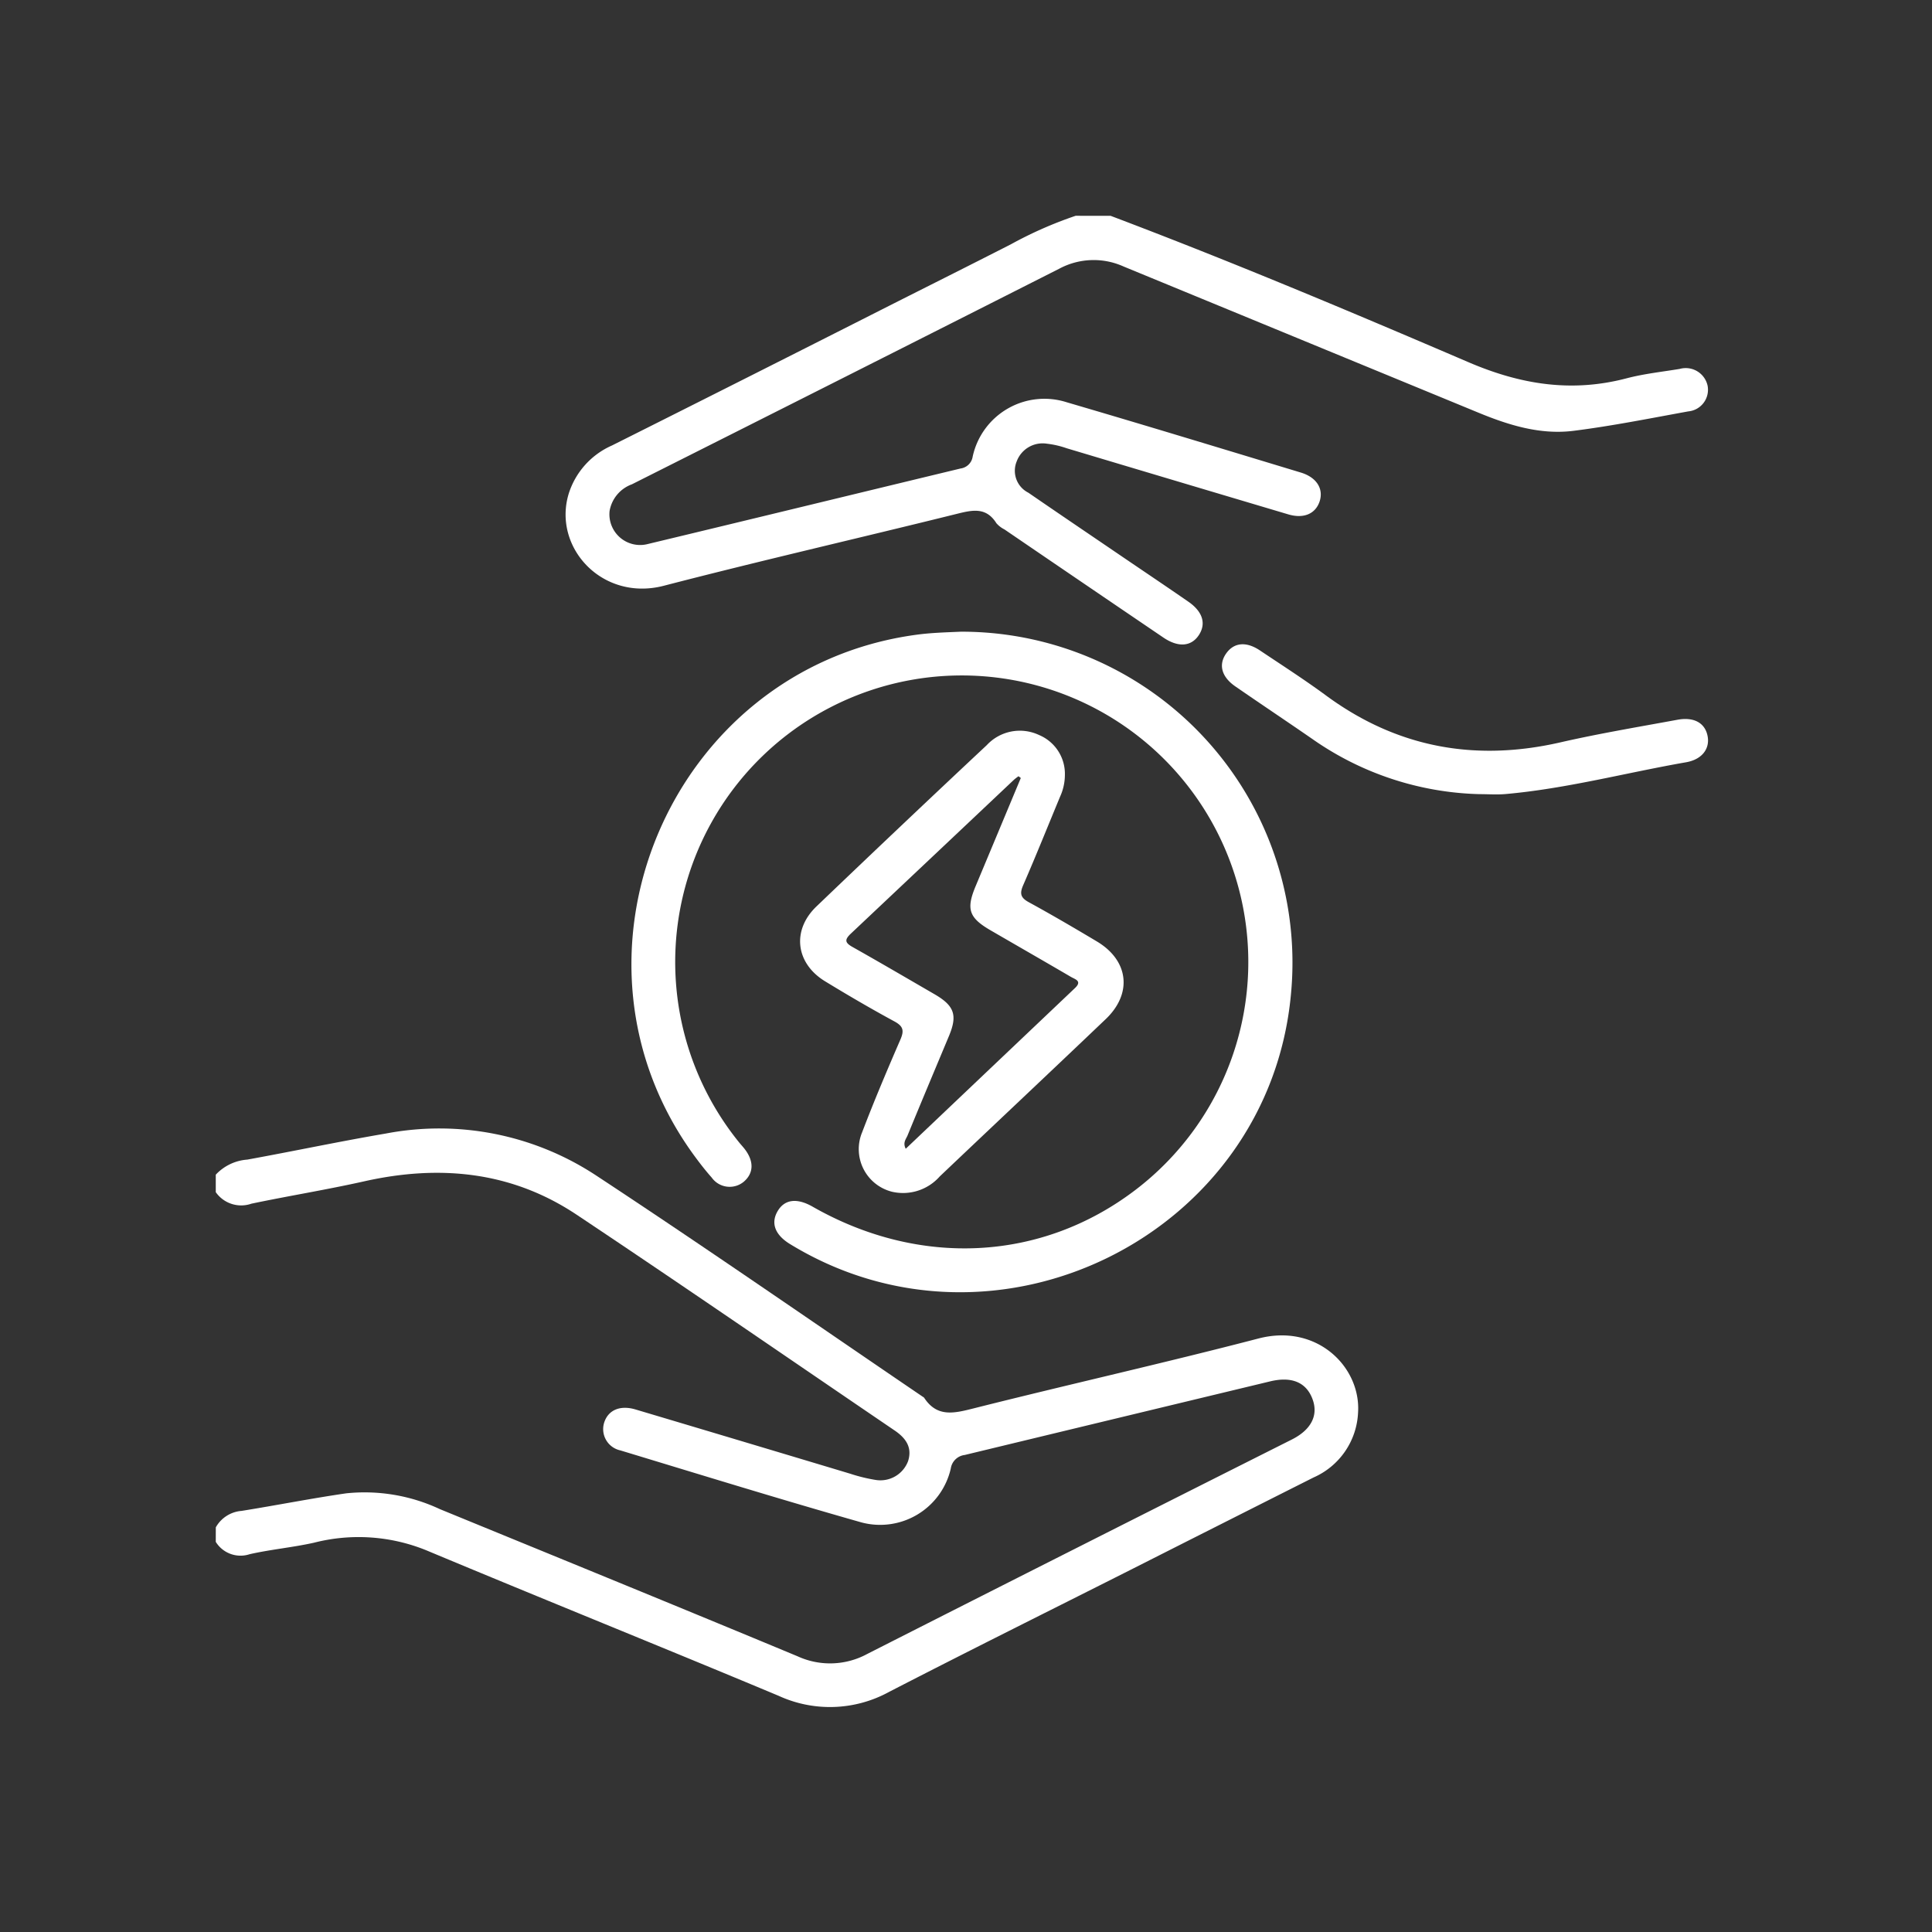
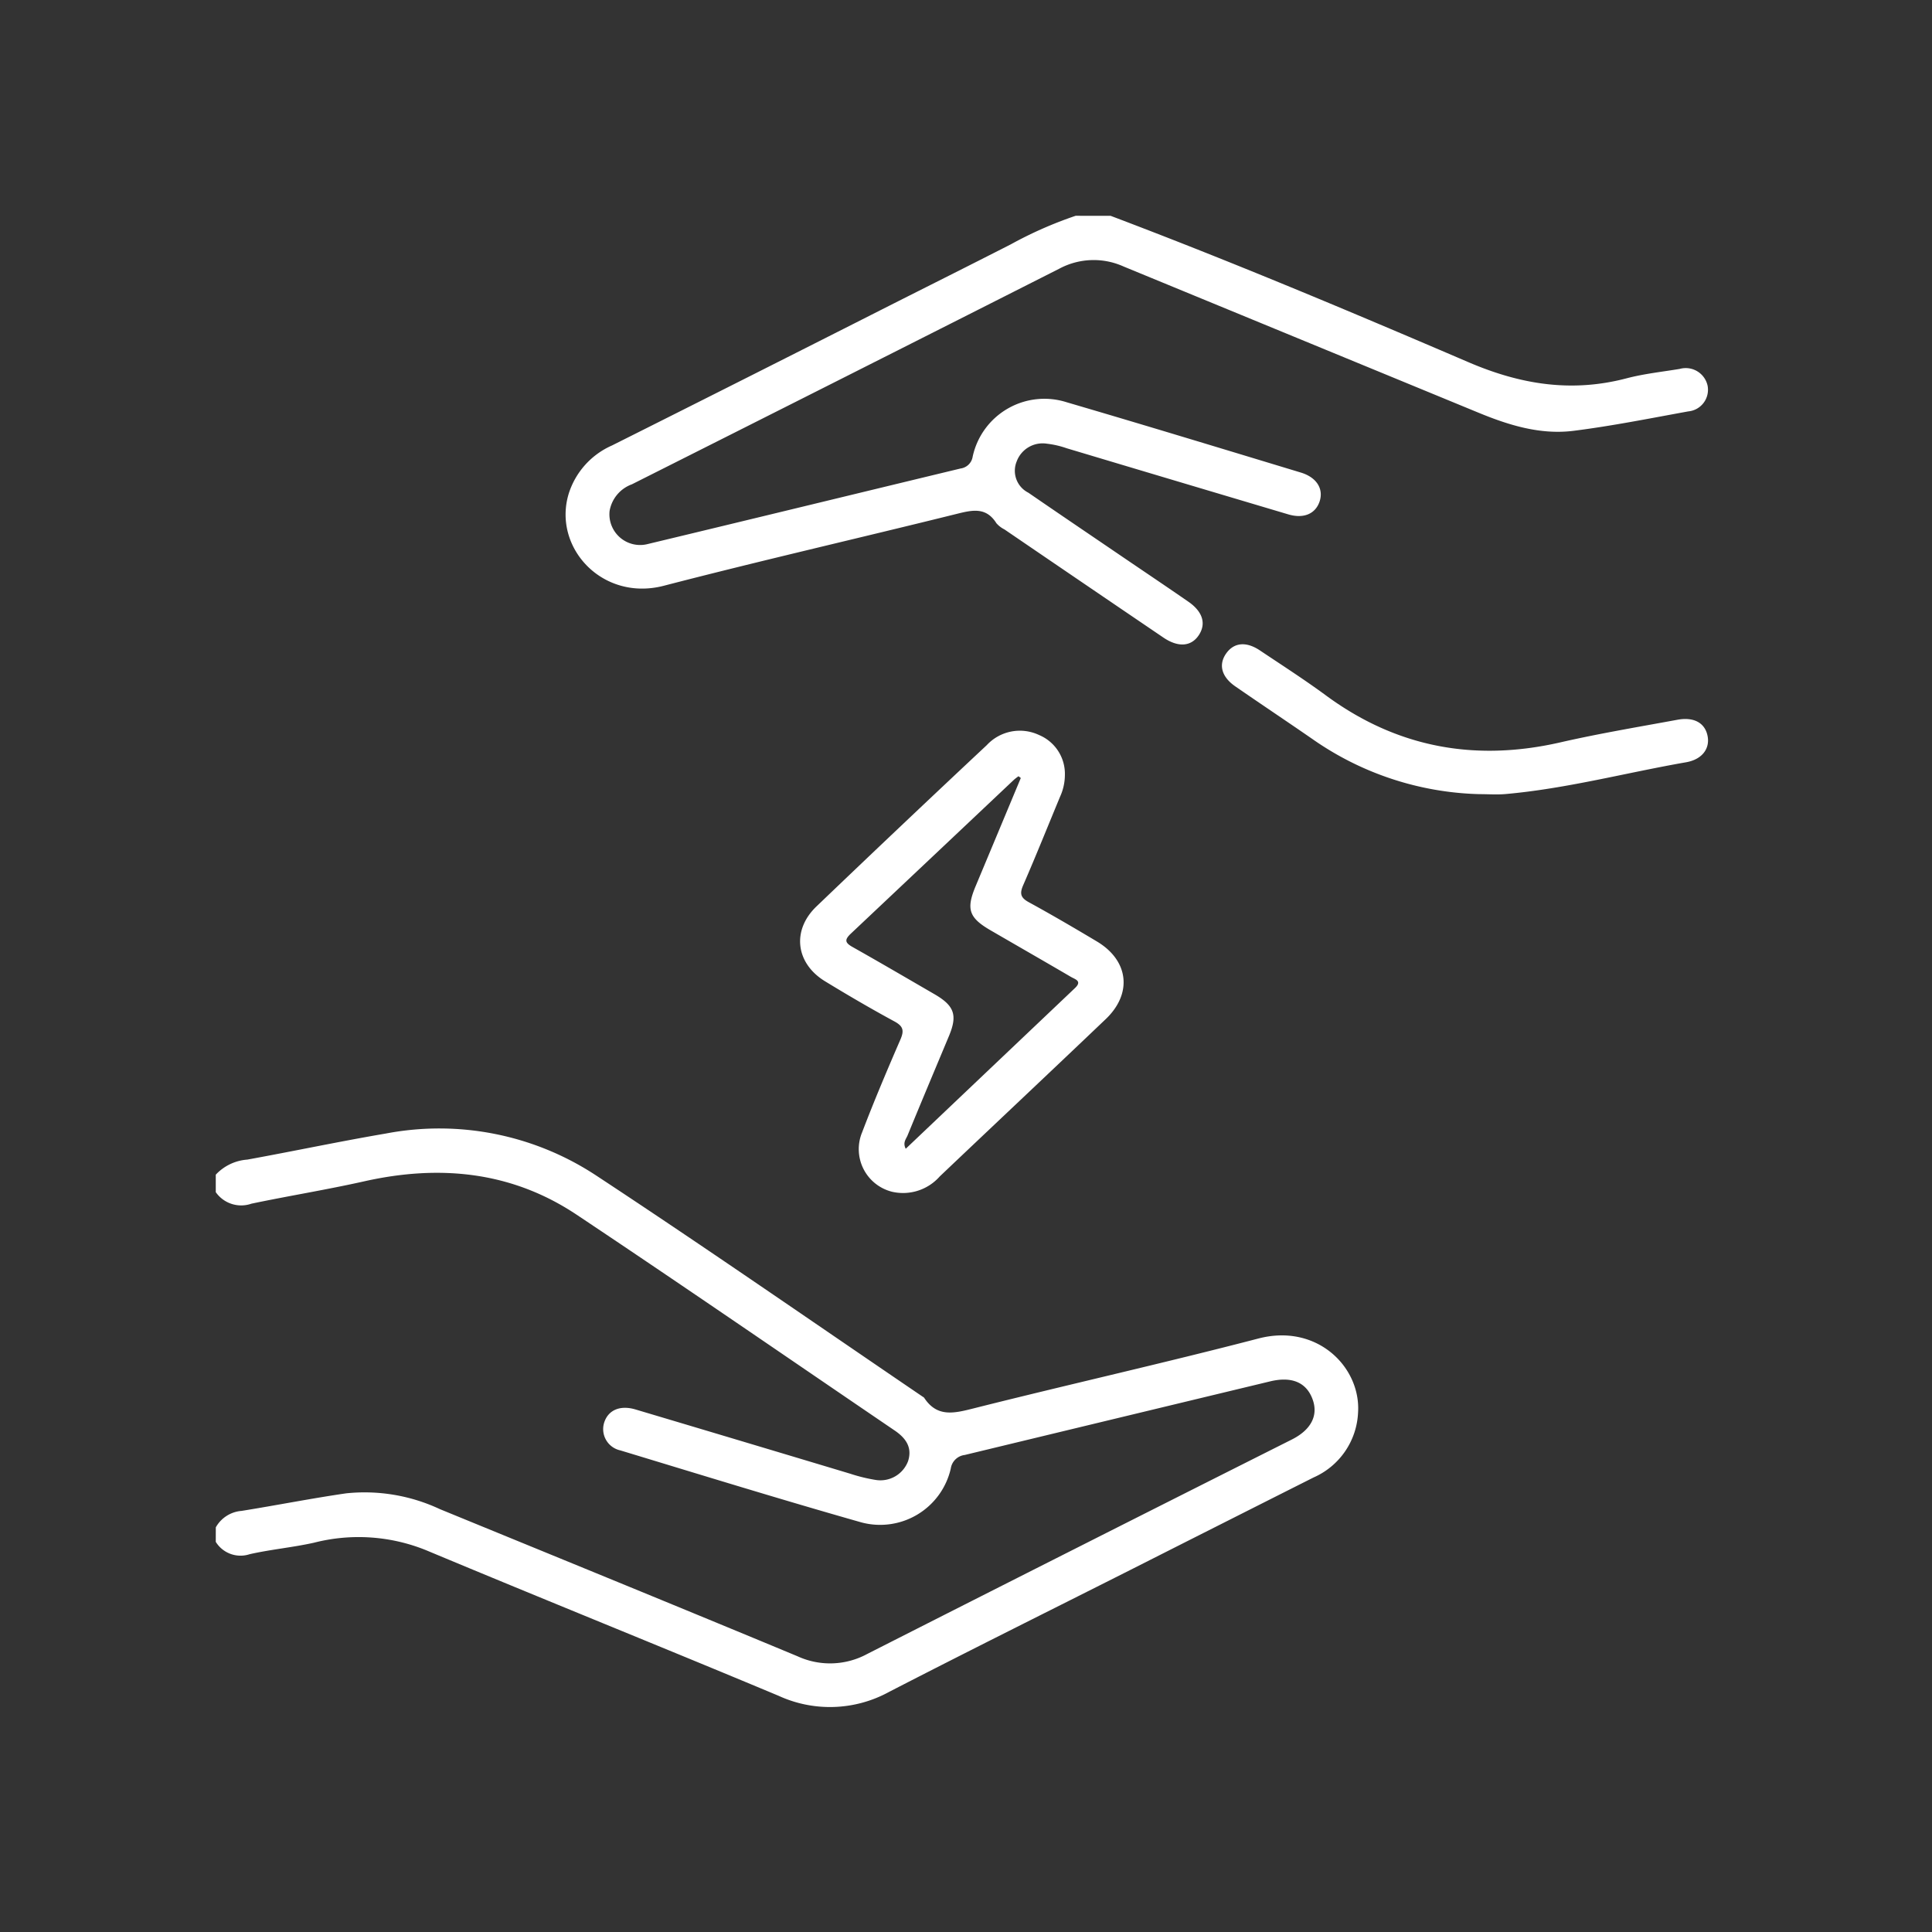
<svg xmlns="http://www.w3.org/2000/svg" id="icon" width="188" height="188" viewBox="0 0 188 188">
  <rect x="0" y="0" width="188" height="188" fill="#333333" stroke="none" />
  <path id="Path_108" data-name="Path 108" d="M1404.082,935.681a3.149,3.149,0,0,1,2.5-1.6c3.4-.544,6.784-1.216,10.193-1.711a17.275,17.275,0,0,1,9.11,1.538c11.609,4.76,23.225,9.5,34.81,14.321a7.584,7.584,0,0,0,6.784-.232q20.639-10.473,41.318-20.867c1.848-.932,2.561-2.306,2.037-3.835-.581-1.693-2.008-2.336-4.159-1.818q-14.861,3.575-29.719,7.162a1.555,1.555,0,0,0-1.355,1.32,7.052,7.052,0,0,1-8.706,5.238c-7.848-2.23-15.645-4.639-23.453-7.006a2.117,2.117,0,0,1-1.556-2.743c.4-1.188,1.547-1.682,3.038-1.238q10.442,3.111,20.876,6.247a16.277,16.277,0,0,0,2.47.607,2.875,2.875,0,0,0,3.178-1.833c.431-1.356-.254-2.259-1.314-2.979-10.311-7.007-20.575-14.085-30.949-21-6.333-4.22-13.33-4.886-20.663-3.242-3.636.815-7.322,1.409-10.969,2.174a3.02,3.02,0,0,1-3.475-1.12v-1.7a4.658,4.658,0,0,1,3.066-1.467c4.5-.817,8.981-1.77,13.491-2.539a27.738,27.738,0,0,1,20.481,4.1c10.686,7.033,21.2,14.336,31.778,21.526a.394.394,0,0,1,.113.084c1.255,1.922,2.9,1.52,4.779,1.046,9.237-2.328,18.538-4.41,27.755-6.81,5.725-1.491,9.972,2.807,9.692,7.2a7.253,7.253,0,0,1-4.337,6.327q-8.911,4.488-17.814,8.991c-7.834,3.952-15.694,7.853-23.493,11.875a11.969,11.969,0,0,1-10.74.376c-11.4-4.77-22.86-9.38-34.258-14.148a17.506,17.506,0,0,0-10.945-.752c-2.069.463-4.2.653-6.268,1.12a2.831,2.831,0,0,1-3.3-1.2Z" transform="translate(-1383.082 -787.057)" fill="#fff" />
  <path id="Path_109" data-name="Path 109" d="M1546.94,662.415c11.734,4.433,23.3,9.3,34.816,14.241,5.1,2.188,10.048,2.975,15.4,1.572,1.683-.442,3.434-.629,5.157-.912a2.177,2.177,0,0,1,2.72,1.617,2.113,2.113,0,0,1-1.885,2.515c-3.715.675-7.425,1.42-11.168,1.891-3.211.4-6.264-.54-9.222-1.759q-17.274-7.117-34.548-14.231a7.083,7.083,0,0,0-6.265.214q-20.78,10.518-41.587,20.981a3.37,3.37,0,0,0-2.167,2.589,2.988,2.988,0,0,0,3.75,3.212c10.14-2.431,20.271-4.9,30.409-7.343a1.372,1.372,0,0,0,1.171-1.152,7.14,7.14,0,0,1,9.161-5.288c7.605,2.227,15.186,4.54,22.771,6.836,1.55.469,2.241,1.6,1.82,2.836-.407,1.187-1.549,1.677-3.041,1.234q-10.785-3.206-21.563-6.434a8.942,8.942,0,0,0-1.924-.444,2.691,2.691,0,0,0-2.943,1.733,2.387,2.387,0,0,0,1.138,3.036c3.035,2.088,6.088,4.151,9.133,6.223,2.148,1.461,4.305,2.907,6.441,4.386,1.389.962,1.738,2.122,1.032,3.222-.734,1.142-2.01,1.254-3.468.264q-7.738-5.251-15.463-10.521a2.581,2.581,0,0,1-.782-.6c-1.019-1.627-2.385-1.279-3.914-.9-9.479,2.352-19,4.53-28.455,6.982-5.981,1.552-10.833-3.731-9.254-8.953a7.638,7.638,0,0,1,4.217-4.7q13.479-6.756,26.929-13.571c3.96-2,7.927-3.983,11.878-6a38.889,38.889,0,0,1,6.307-2.778Z" transform="translate(-1438.872 -641.415)" fill="#fff" />
-   <path id="Path_110" data-name="Path 110" d="M1542.89,769.225A32.2,32.2,0,0,1,1575,804.564c-2.194,23.368-28.641,36.53-48.734,24.254-1.442-.881-1.884-2-1.245-3.149.668-1.206,1.883-1.381,3.435-.495,10.415,5.944,22.292,5.328,31.415-1.627a27.884,27.884,0,1,0-38.551-4.61c.179.22.375.426.546.652.9,1.184.859,2.33-.1,3.154a2.147,2.147,0,0,1-3.126-.4c-.535-.6-1.031-1.233-1.51-1.876-14.469-19.4-2.628-47.634,21.348-50.934C1539.985,769.322,1541.49,769.289,1542.89,769.225Z" transform="translate(-1449.385 -707.756)" fill="#fff" />
  <path id="Path_111" data-name="Path 111" d="M1579.914,798.993a5.125,5.125,0,0,1-.465,2.06c-1.193,2.876-2.351,5.766-3.593,8.62-.357.82-.251,1.221.548,1.657,2.236,1.222,4.436,2.51,6.624,3.817,3.1,1.85,3.478,5.061.863,7.555-5.367,5.119-10.774,10.2-16.15,15.307a4.762,4.762,0,0,1-4.623,1.5,4.274,4.274,0,0,1-2.93-5.8c1.159-3.04,2.43-6.038,3.724-9.023.377-.87.274-1.292-.587-1.758-2.281-1.236-4.524-2.547-6.741-3.9-2.871-1.747-3.268-4.966-.844-7.287q8.238-7.892,16.567-15.69a4.388,4.388,0,0,1,5.092-.993A4.1,4.1,0,0,1,1579.914,798.993Zm-4.289.249-.221-.172a5.289,5.289,0,0,0-.443.34q-7.931,7.489-15.868,14.97c-.652.612-.569.9.166,1.311,2.672,1.505,5.318,3.054,7.971,4.592,1.938,1.124,2.251,2.042,1.4,4.076-1.344,3.219-2.7,6.433-4.023,9.661-.144.35-.49.7-.179,1.3q8.276-7.862,16.469-15.638c.728-.69.005-.853-.386-1.082-2.606-1.525-5.225-3.026-7.836-4.541-2.1-1.219-2.379-2.058-1.452-4.277Q1573.427,804.513,1575.625,799.241Z" transform="translate(-1476.292 -723.536)" fill="#fff" />
  <path id="Path_112" data-name="Path 112" d="M1687.557,787.042a29.593,29.593,0,0,1-16.286-5.376c-2.485-1.718-5-3.393-7.484-5.11-1.361-.941-1.66-2.141-.865-3.236.753-1.036,1.928-1.153,3.254-.267,2.158,1.443,4.345,2.848,6.435,4.386,6.9,5.079,14.5,6.466,22.809,4.565,3.768-.861,7.588-1.5,11.391-2.2,1.639-.3,2.712.33,2.942,1.627.214,1.211-.565,2.241-2.1,2.509-5.852,1.02-11.612,2.563-17.548,3.091C1689.26,787.106,1688.406,787.042,1687.557,787.042Z" transform="translate(-1543.582 -709.765)" fill="#fff" />
  <rect id="Rectangle_183" data-name="Rectangle 183" width="188" height="188" fill="none" opacity="0.88" />
</svg>